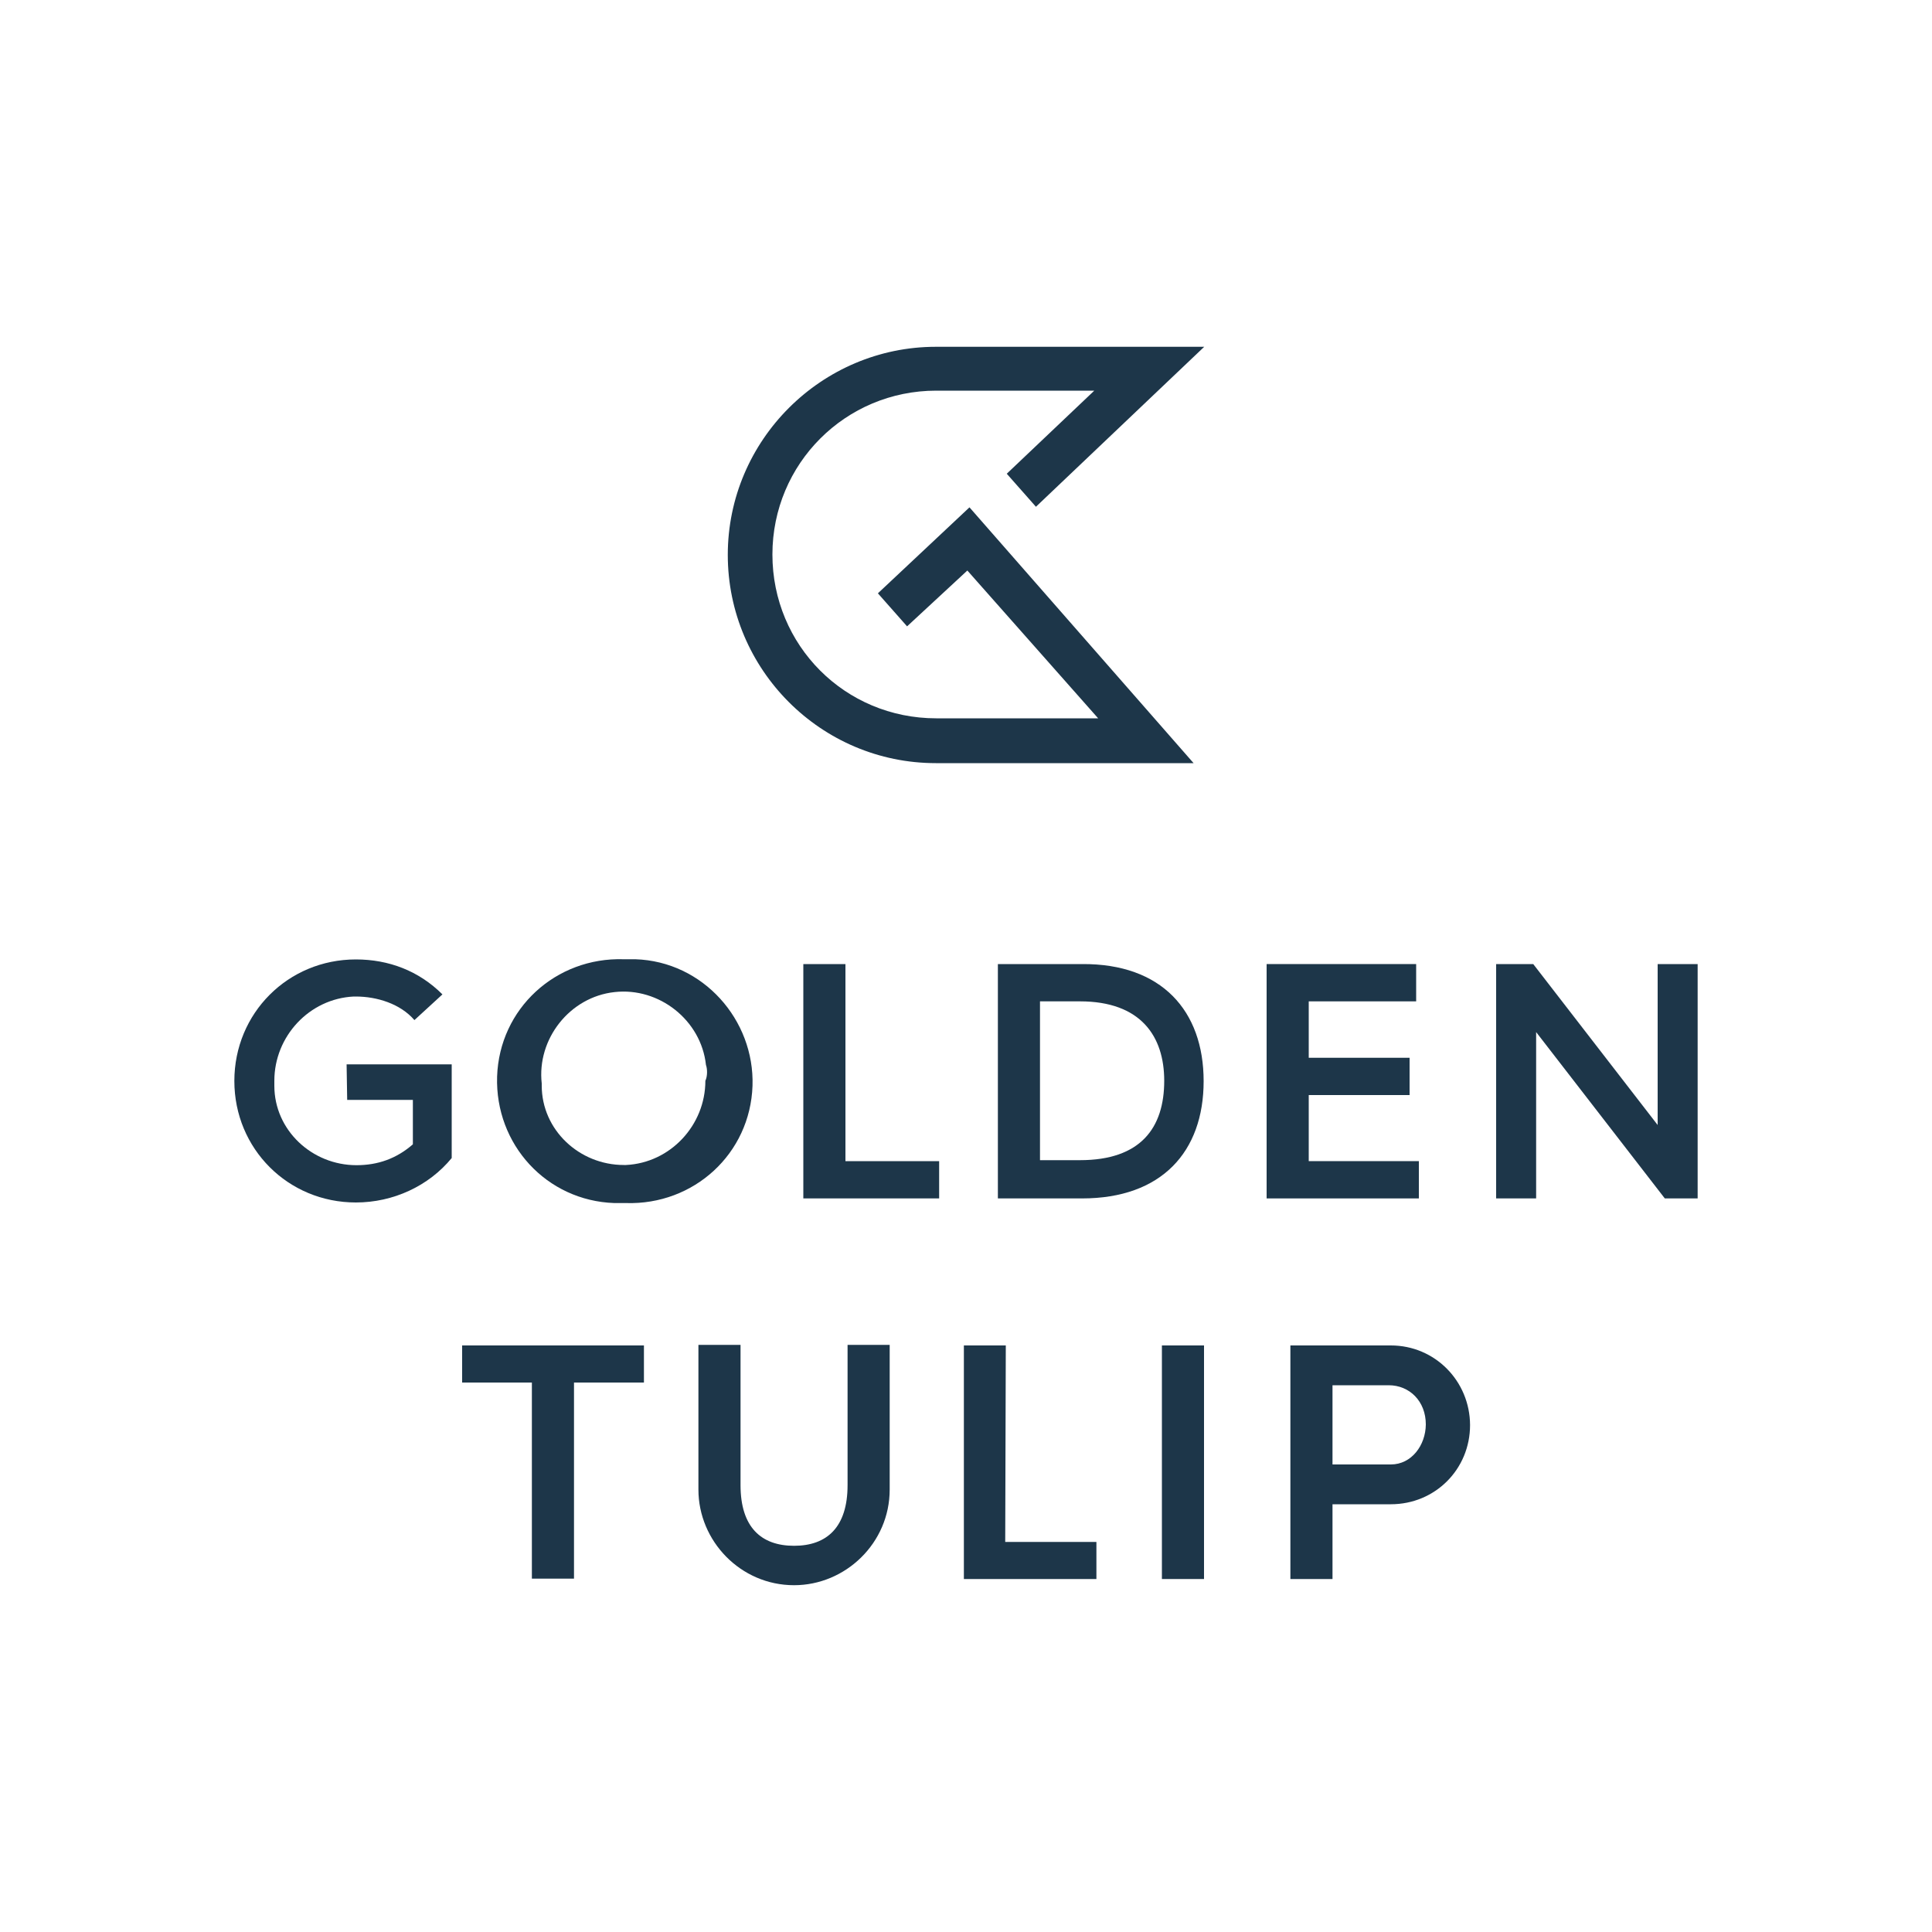
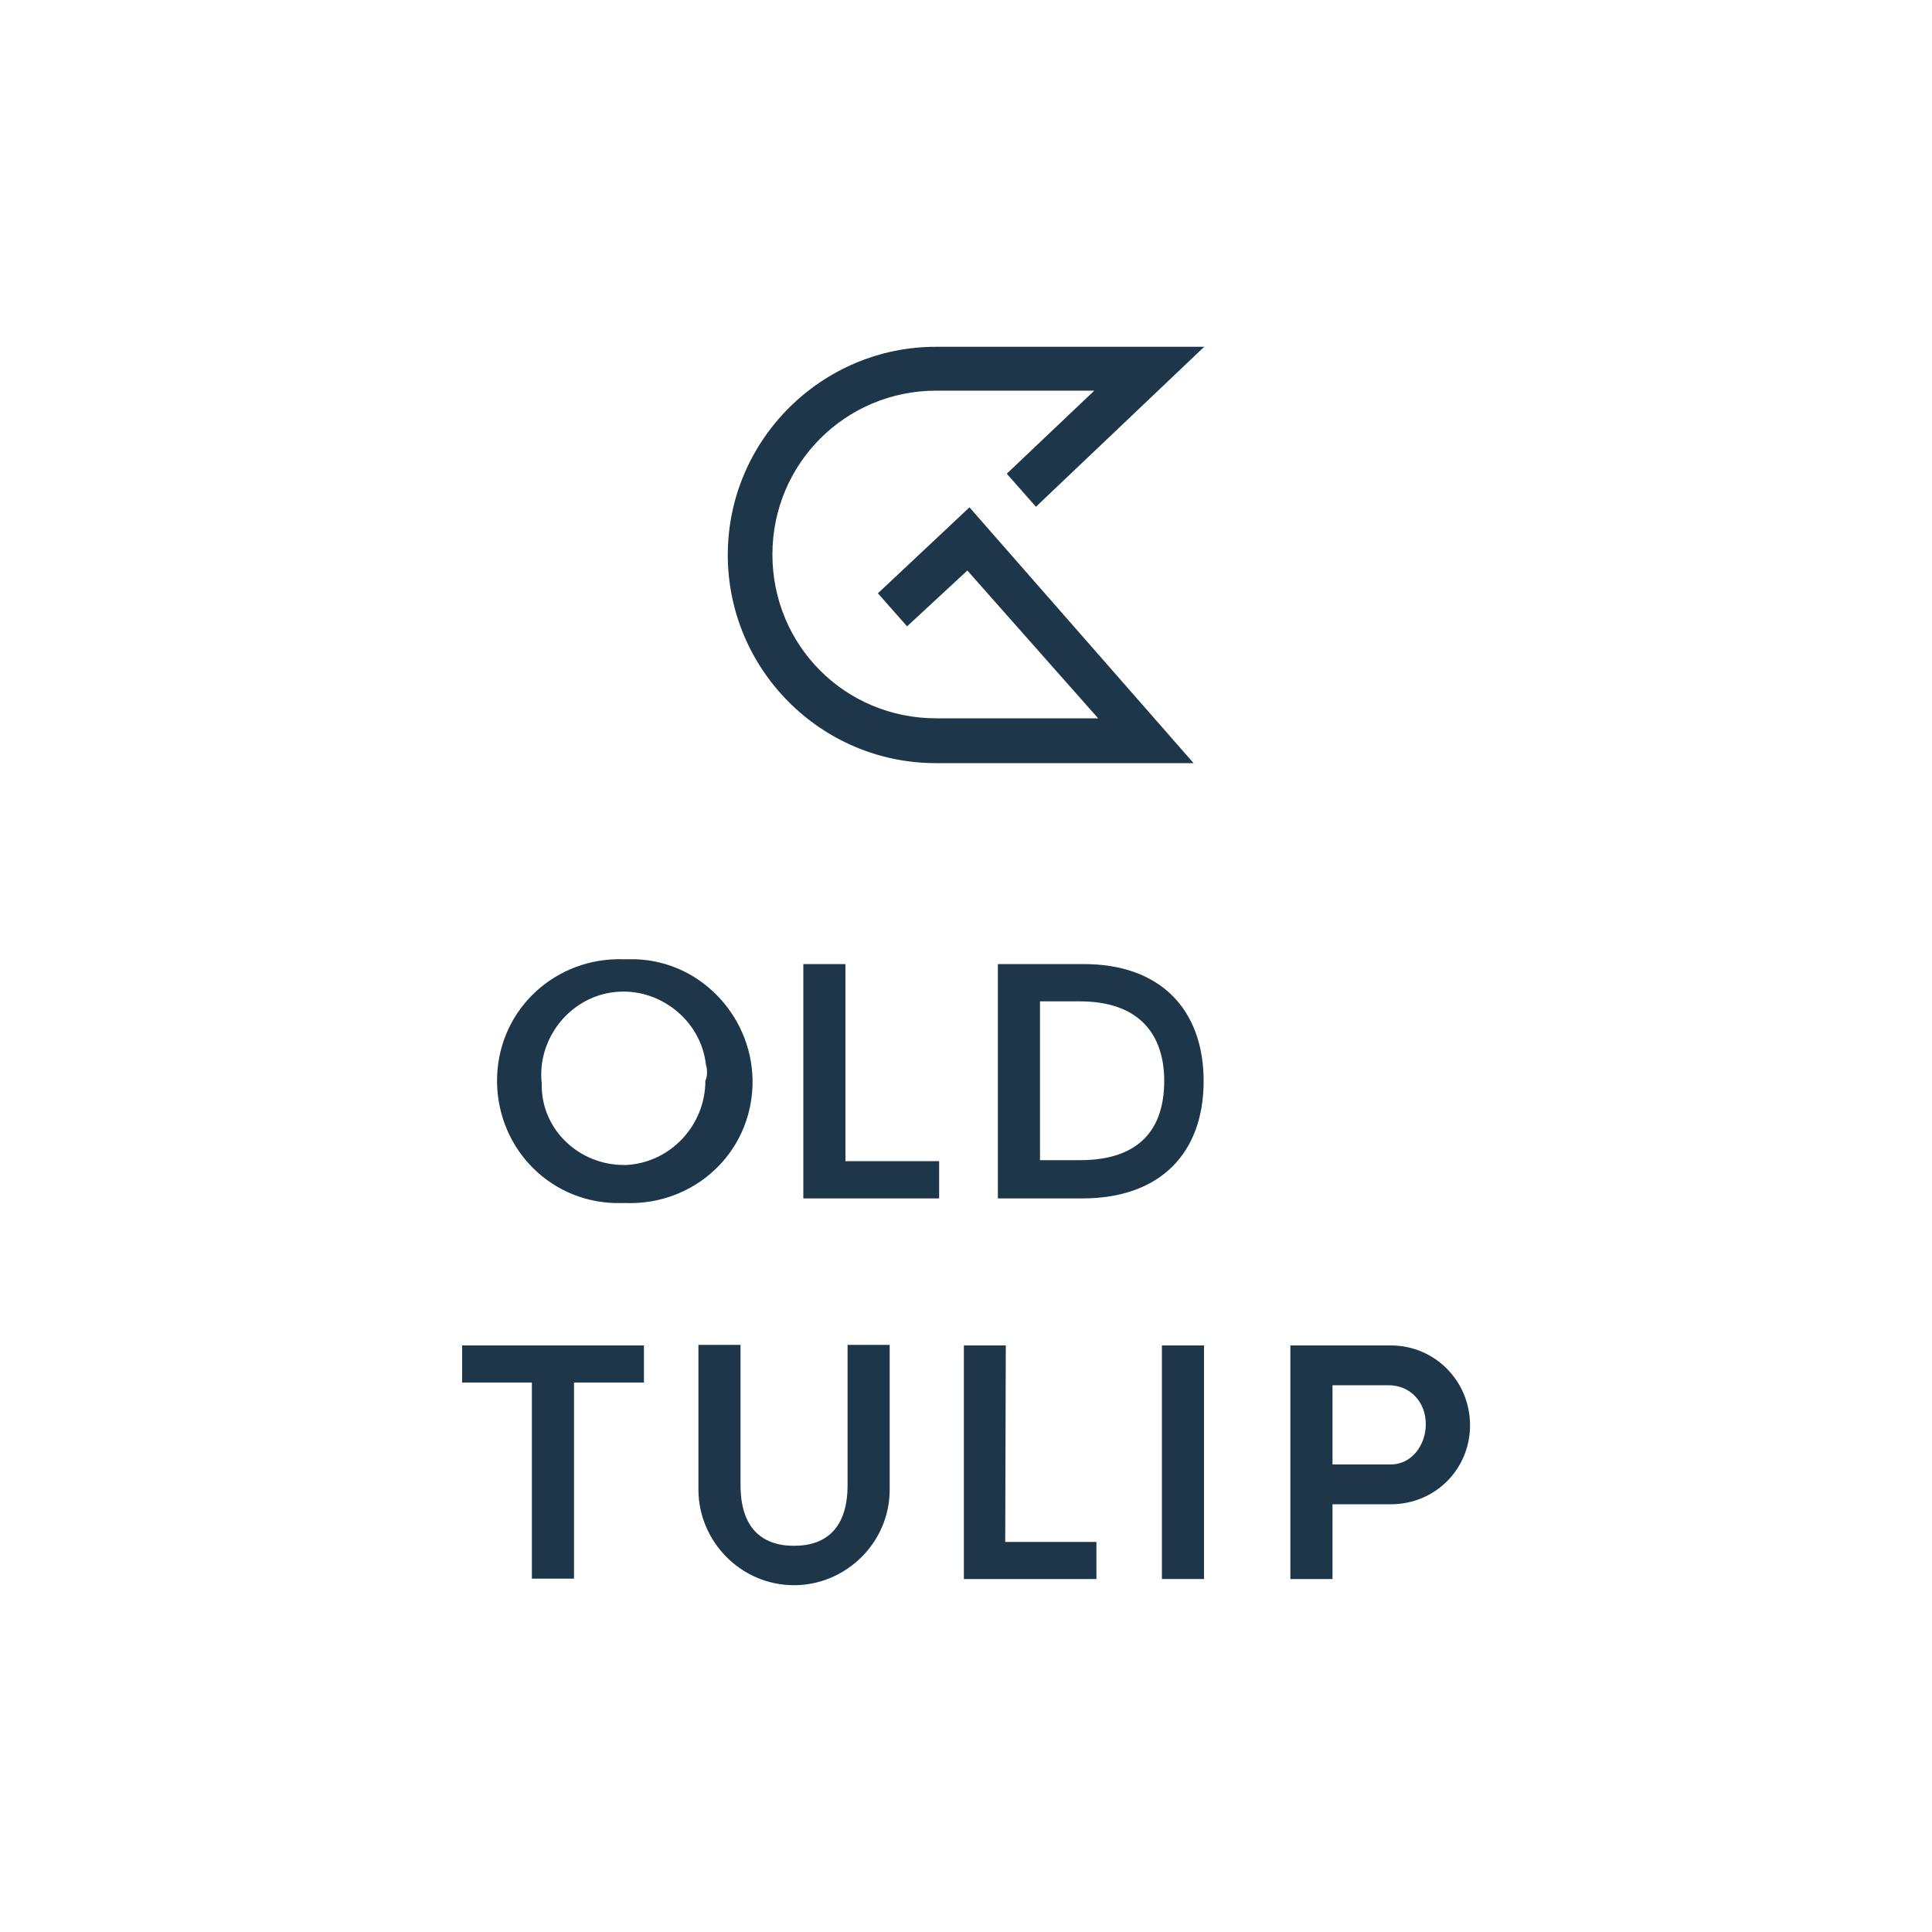
<svg xmlns="http://www.w3.org/2000/svg" id="Layer_1" x="0px" y="0px" viewBox="0 0 100 100" style="enable-background:new 0 0 100 100;" xml:space="preserve">
  <style type="text/css">	.st0{fill:#FFFFFF;}	.st1{filter:url(#Adobe_OpacityMaskFilter);}	.st2{fill-rule:evenodd;clip-rule:evenodd;fill:#FFFFFF;}	.st3{mask:url(#mask-2_4_);fill-rule:evenodd;clip-rule:evenodd;fill:#1E4380;}	.st4{filter:url(#Adobe_OpacityMaskFilter_1_);}	.st5{mask:url(#mask-2_3_);fill-rule:evenodd;clip-rule:evenodd;fill:#1E4380;}	.st6{fill-rule:evenodd;clip-rule:evenodd;fill:#1E4380;}	.st7{filter:url(#Adobe_OpacityMaskFilter_2_);}	.st8{mask:url(#mask-4_4_);fill-rule:evenodd;clip-rule:evenodd;fill:#1E4380;}	.st9{filter:url(#Adobe_OpacityMaskFilter_3_);}	.st10{mask:url(#mask-4_3_);fill-rule:evenodd;clip-rule:evenodd;fill:#1E4380;}	.st11{filter:url(#Adobe_OpacityMaskFilter_4_);}	.st12{mask:url(#mask-6_4_);fill-rule:evenodd;clip-rule:evenodd;fill:#1E4380;}	.st13{filter:url(#Adobe_OpacityMaskFilter_5_);}	.st14{mask:url(#mask-6_3_);fill-rule:evenodd;clip-rule:evenodd;fill:#1E4380;}	.st15{filter:url(#Adobe_OpacityMaskFilter_6_);}	.st16{mask:url(#mask-8_4_);fill-rule:evenodd;clip-rule:evenodd;fill:#1E4380;}	.st17{filter:url(#Adobe_OpacityMaskFilter_7_);}	.st18{mask:url(#mask-8_3_);fill-rule:evenodd;clip-rule:evenodd;fill:#1E4380;}	.st19{fill-rule:evenodd;clip-rule:evenodd;}	.st20{fill:#006C4F;}	.st21{fill:#CDA11E;}	.st22{fill-rule:evenodd;clip-rule:evenodd;fill:#B41F3A;}	.st23{fill:#B41F3A;}	.st24{clip-path:url(#SVGID_2_);}	.st25{fill:url(#SVGID_3_);}	.st26{clip-path:url(#SVGID_5_);}	.st27{fill:url(#SVGID_6_);}	.st28{fill:#003C7E;}	.st29{fill:#002E68;}	.st30{fill:#830051;}	.st31{fill-rule:evenodd;clip-rule:evenodd;fill:#830051;}	.st32{fill:url(#SVGID_9_);}	.st33{fill:url(#SVGID_10_);}	.st34{fill:#4BA234;}	.st35{fill:#008138;}	.st36{fill:url(#SVGID_11_);}	.st37{fill-rule:evenodd;clip-rule:evenodd;fill:#F2F2F2;}	.st38{fill:#F2F2F2;}	.st39{fill-rule:evenodd;clip-rule:evenodd;fill:#008138;}	.st40{fill:#060101;}	.st41{fill:#E2DED3;}	.st42{fill:#622863;}	.st43{fill-rule:evenodd;clip-rule:evenodd;fill:#C30E2D;}	.st44{fill-rule:evenodd;clip-rule:evenodd;fill:#1B1B19;}	.st45{fill:url(#SVGID_12_);}	.st46{filter:url(#Adobe_OpacityMaskFilter_8_);}	.st47{opacity:0.3;mask:url(#SVGID_13_);}	.st48{fill:#282828;}	.st49{fill:#464648;}	.st50{fill:#164193;}	.st51{fill:#1D1D1B;}	.st52{fill:#506FB3;}	.st53{fill:#D11242;}	.st54{fill:#3F717F;}	.st55{fill:#2F364A;}	.st56{fill:#CBB179;}	.st57{fill:#61B9D7;}	.st58{fill:#2789A8;}	.st59{fill:#143B59;}	.st60{fill:#00256C;}	.st61{fill:#71BD44;}	.st62{fill:#327D4C;}	.st63{fill:#013501;}	.st64{fill:#53B957;}	.st65{fill:#F1C844;}	.st66{fill:#998001;}	.st67{fill-rule:evenodd;clip-rule:evenodd;fill:#221E1F;}	.st68{fill-rule:evenodd;clip-rule:evenodd;fill:#9E237D;}	.st69{fill:#1D3649;}	.st70{fill:#1C1D4D;}	.st71{fill:#1EA9E1;}	.st72{fill:#0D7577;}</style>
  <g>
    <rect x="-5" y="-5" class="st0" width="110" height="110" />
  </g>
  <g>
    <path class="st69" d="M45.44,30.71l1.51,1.71l3.12-2.89l6.77,7.65h-8.38c-4.73,0-8.48-3.78-8.48-8.48s3.78-8.48,8.48-8.48h8.18  l-4.53,4.3l1.51,1.71l8.71-8.28H48.44c-5.91,0-10.77,4.83-10.77,10.77S42.5,39.5,48.44,39.5h13.34l-11.6-13.24L45.44,30.71  L45.44,30.71z" />
    <g>
      <path class="st69" d="M71.99,69.64h-5.2v12.09h2.18v-3.87h3.02c2.29,0,4.1-1.81,4.1-4.1C76.08,71.48,74.27,69.64,71.99,69.64z    M71.99,75.8h-0.11h-2.91v-4.1h2.91c1.07,0,1.92,0.82,1.92,2.03C73.79,74.81,73.06,75.8,71.99,75.8z" />
      <path class="st69" d="M43.87,76.87c0,2.18-1.07,3.14-2.77,3.14c-1.7,0-2.77-0.96-2.77-3.14v-7.26h-2.18v7.49   c0,2.66,2.18,4.95,4.95,4.95c2.66,0,4.95-2.18,4.95-4.95v-7.49h-2.18V76.87L43.87,76.87z" />
      <polygon class="st69" points="52.06,69.64 49.89,69.64 49.89,81.73 56.75,81.73 56.75,79.81 52.03,79.81   " />
      <rect x="60.14" y="69.64" class="st69" width="2.18" height="12.09" />
      <polygon class="st69" points="23.92,71.56 27.53,71.56 27.53,81.71 29.71,81.71 29.71,71.56 33.33,71.56 33.33,69.64 23.92,69.64      " />
    </g>
    <g>
      <path class="st69" d="M32.88,49.65c-0.26,0-0.37,0-0.6,0c-3.51-0.11-6.43,2.55-6.55,6.07c-0.11,3.51,2.55,6.43,6.07,6.55   c0.26,0,0.37,0,0.6,0c3.51,0.11,6.43-2.55,6.55-6.07C39.06,52.79,36.39,49.76,32.88,49.65z M36.51,55.94   c0,2.3-1.81,4.25-4.11,4.36h-0.11c-2.3,0-4.25-1.81-4.25-4.11v-0.11c-0.26-2.3,1.45-4.48,3.77-4.73c2.3-0.26,4.48,1.45,4.73,3.77   C36.62,55.34,36.62,55.71,36.51,55.94z" />
      <path class="st69" d="M56.01,49.9h-4.36v12.13h4.36c4.11,0,6.29-2.41,6.29-6.07C62.3,52.31,60.12,49.87,56.01,49.9z M55.9,60.05   h-2.07v-8.22h2.07c3.15,0,4.36,1.81,4.36,4.11C60.26,58.38,59.04,60.05,55.9,60.05z" />
-       <path class="st69" d="M17.97,56.93h3.4v2.3c-0.85,0.74-1.81,1.08-2.92,1.08c-2.3,0-4.25-1.81-4.25-4.11c0-0.11,0-0.11,0-0.26   c0-2.3,1.81-4.25,4.11-4.36h0.11c1.08,0,2.3,0.37,3.03,1.22l1.45-1.33c-1.22-1.22-2.78-1.81-4.48-1.81   c-3.51,0-6.29,2.78-6.29,6.29c0,3.51,2.78,6.29,6.29,6.29c1.93,0,3.77-0.85,4.96-2.3v-4.85h-5.44L17.97,56.93L17.97,56.93z" />
      <path class="st69" d="M43.76,49.9h-2.18v12.13h7.03V60.1h-4.85C43.76,60.08,43.76,49.9,43.76,49.9z" />
-       <polygon class="st69" points="85.8,58.23 79.36,49.9 77.44,49.9 77.44,62.03 79.51,62.03 79.51,53.42 86.17,62.03 87.87,62.03    87.87,49.9 85.8,49.9   " />
-       <polygon class="st69" points="67.74,56.68 72.96,56.68 72.96,54.75 67.74,54.75 67.74,51.83 73.3,51.83 73.3,49.9 65.56,49.9    65.56,62.03 73.44,62.03 73.44,60.1 67.74,60.1   " />
    </g>
  </g>
</svg>